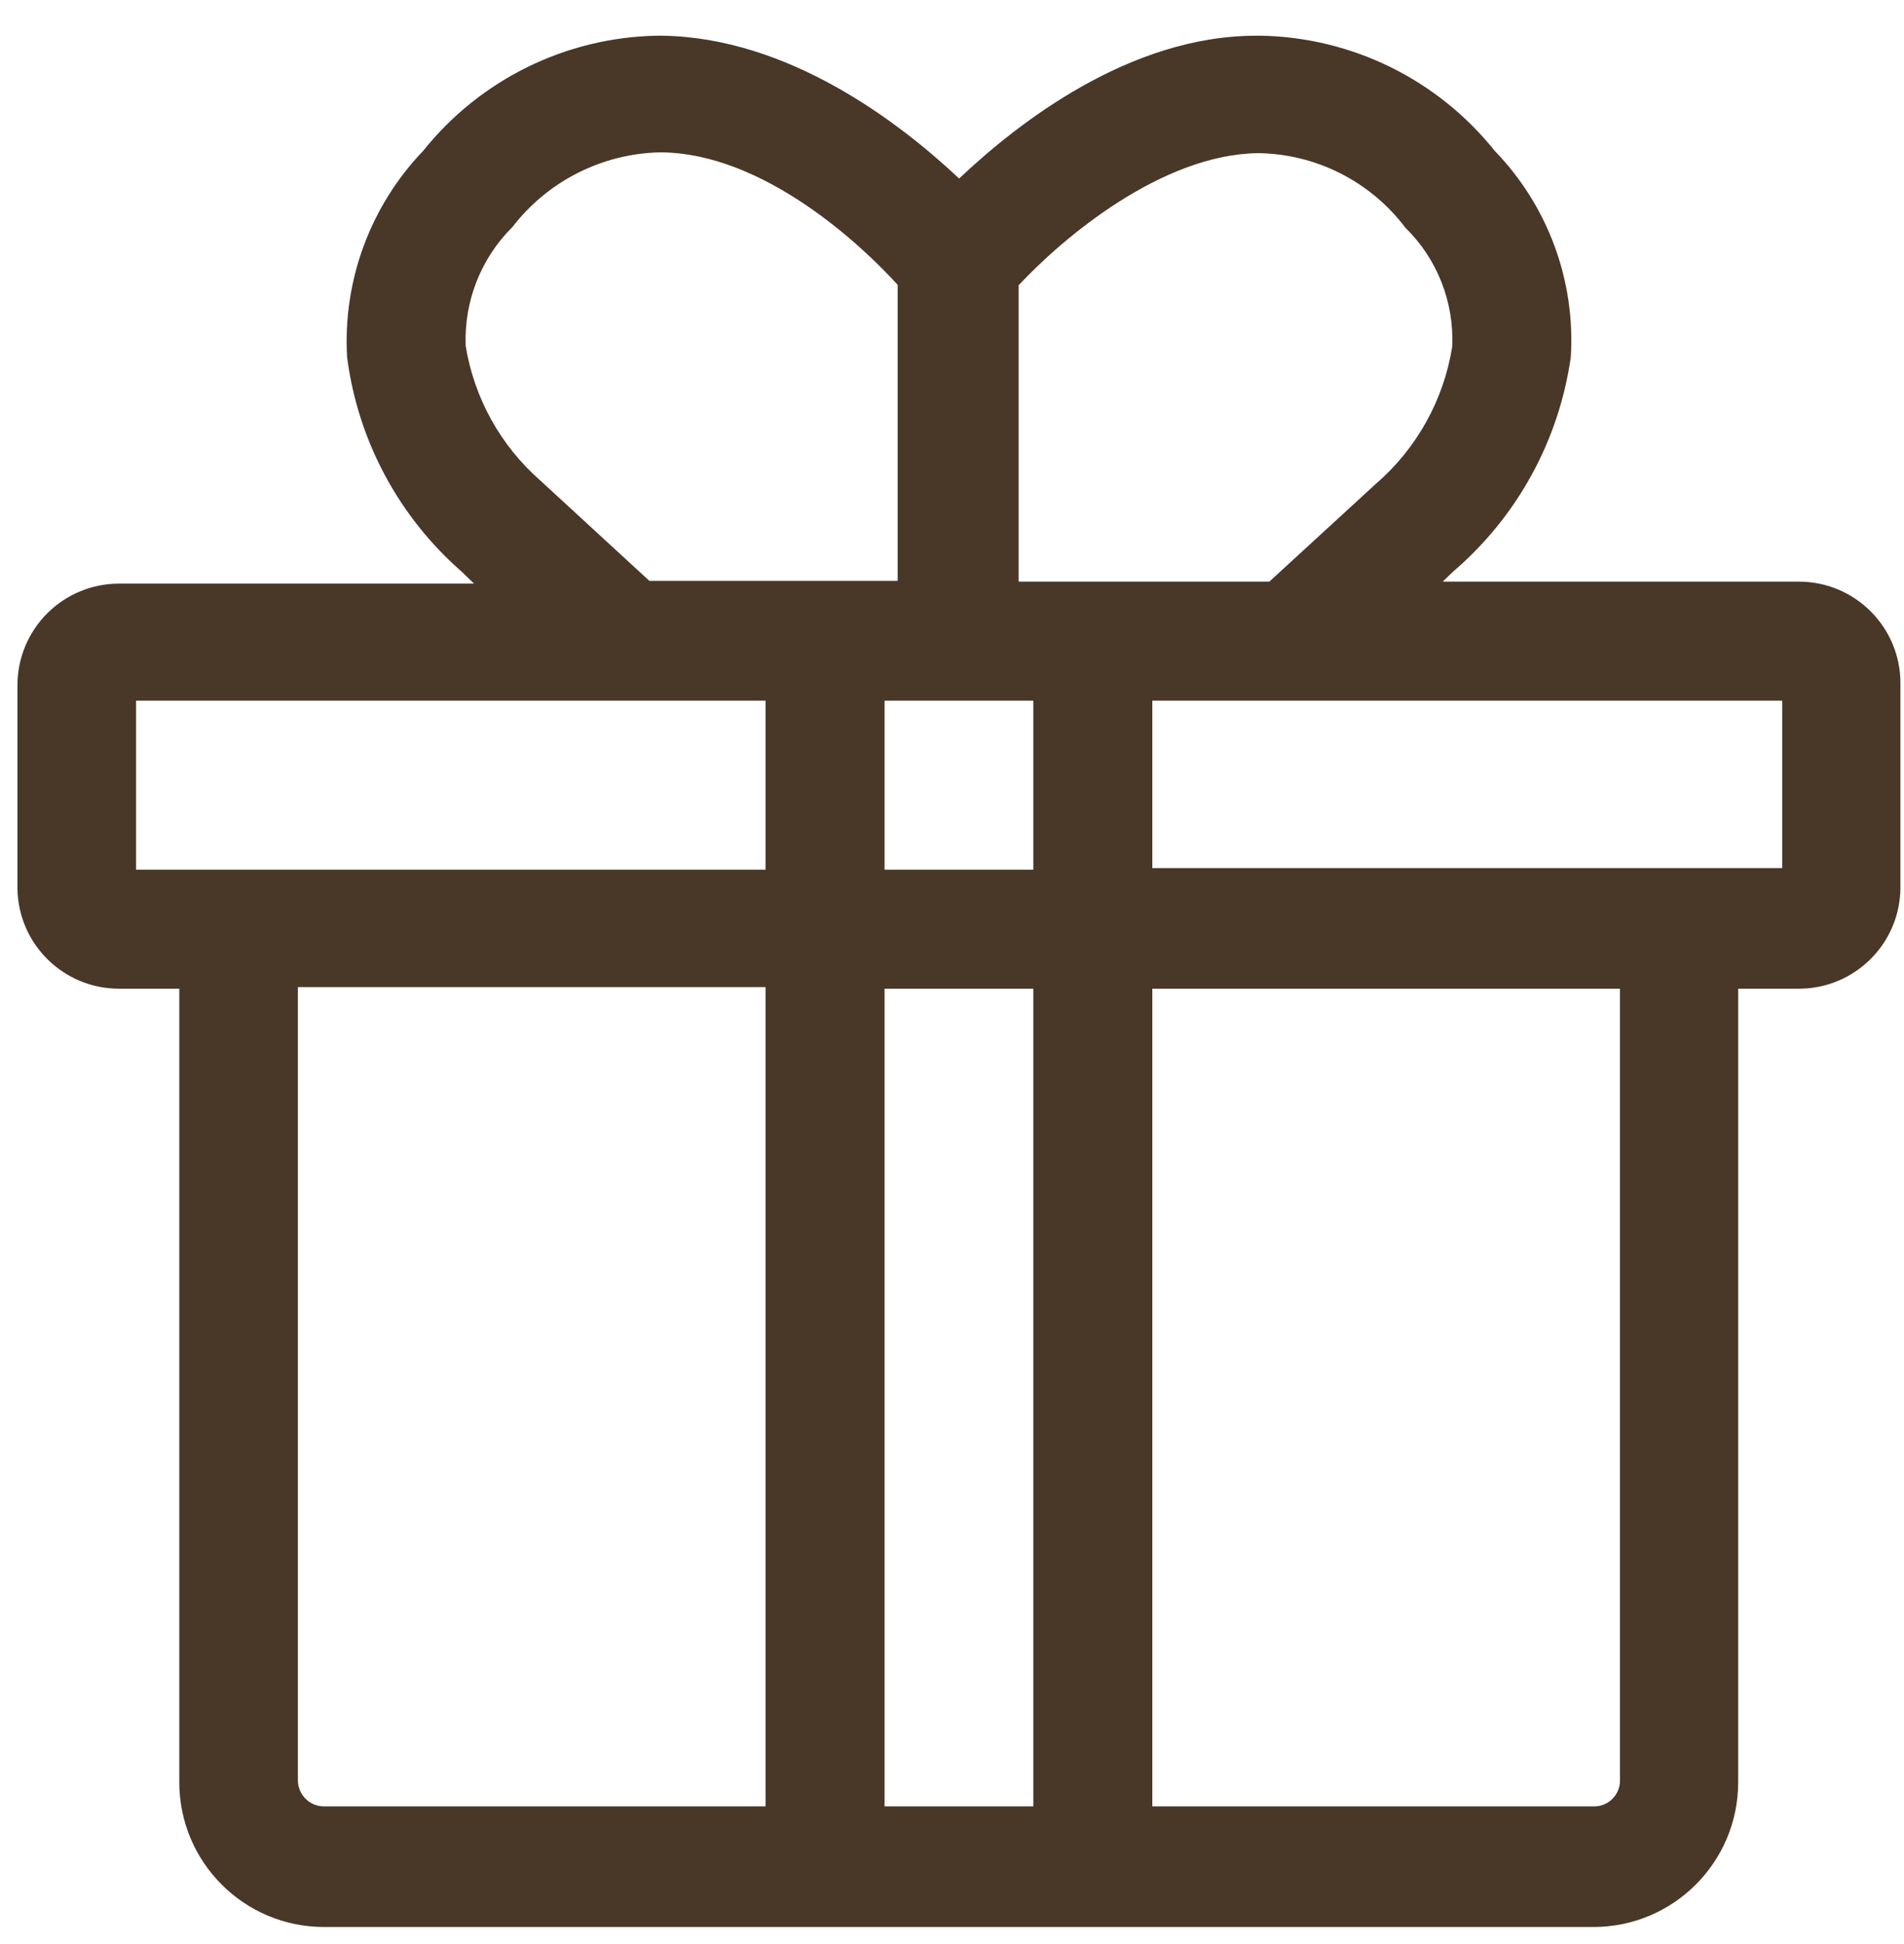
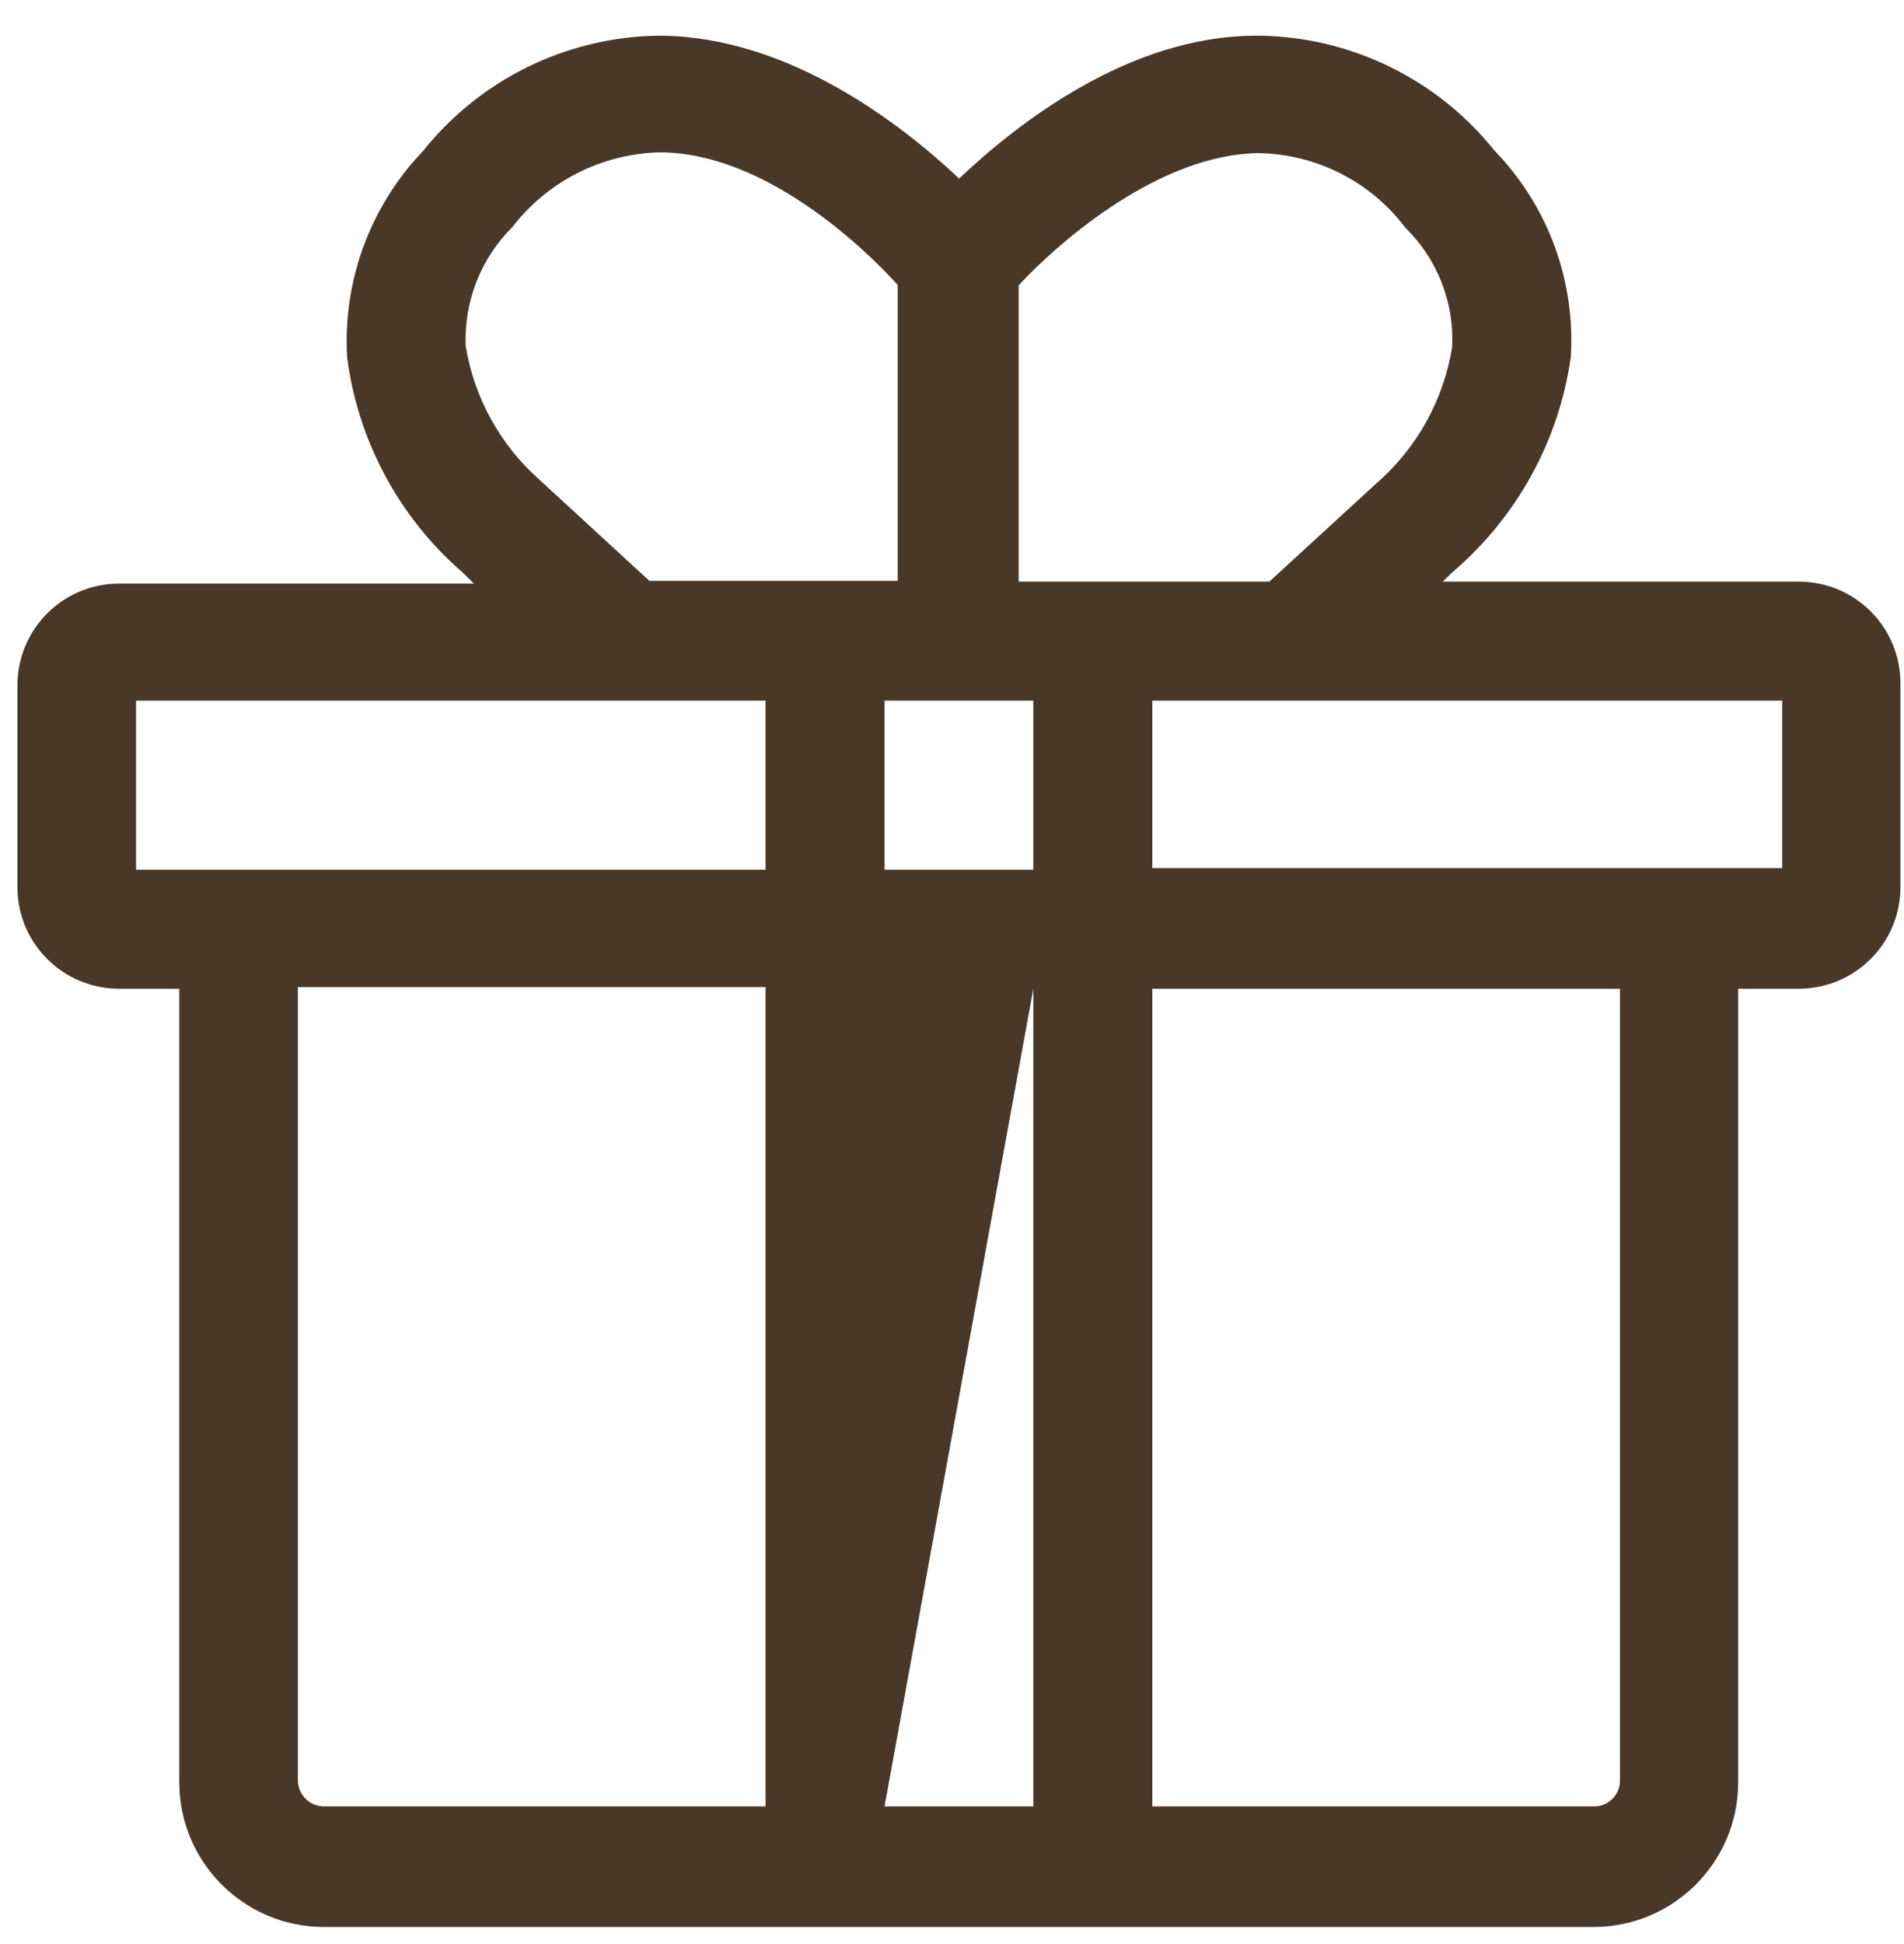
<svg xmlns="http://www.w3.org/2000/svg" width="48px" height="49px" viewBox="0 0 48 49" version="1.1">
  <title>icons-05 copy</title>
  <desc>Created with Sketch.</desc>
  <defs />
  <g id="Welcome" stroke="none" stroke-width="1" fill="none" fill-rule="evenodd">
    <g id="Tablet-" transform="translate(-225, -1420)" fill="#493728" fill-rule="nonzero">
      <g id="icons-05-copy" transform="translate(225, 1420)">
-         <path d="M45.37,14.66 L36.37,14.66 L36.63,14.41 C38.246,13.028 39.302,11.105 39.6,9 C39.72,7.074 39.023,5.186 37.68,3.8 C36.245,2.006 34.087,0.943 31.79,0.9 L31.67,0.9 C28.48,0.9 25.67,3.09 24.18,4.5 C22.68,3.09 19.88,0.94 16.68,0.9 L16.56,0.9 C14.263,0.943 12.105,2.006 10.67,3.8 C9.336,5.191 8.64,7.075 8.75,9 C9.02,11.096 10.048,13.02 11.64,14.41 L11.95,14.71 L3,14.71 C2.321,14.71 1.67,14.98 1.19,15.46 C0.71,15.94 0.44,16.591 0.44,17.27 L0.44,22.41 C0.467,23.804 1.605,24.92 3,24.92 L4.52,24.92 L4.52,44.92 C4.52,46.936 6.154,48.57 8.17,48.57 L40.17,48.57 C42.186,48.57 43.82,46.936 43.82,44.92 L43.82,24.92 L45.35,24.92 C46.764,24.92 47.91,23.774 47.91,22.36 L47.91,17.22 C47.91,15.814 46.776,14.671 45.37,14.66 Z M31.72,3.86 C33.181,3.88 34.55,4.574 35.43,5.74 C36.233,6.526 36.662,7.617 36.61,8.74 C36.396,10.085 35.712,11.311 34.68,12.2 L32,14.66 L25.68,14.66 L25.68,7.19 C26.79,6 29.28,3.89 31.72,3.86 Z M26.05,21.92 L22.3,21.92 L22.3,17.66 L26.05,17.66 L26.05,21.92 Z M13.62,12.11 C12.619,11.232 11.955,10.034 11.74,8.72 C11.695,7.599 12.123,6.51 12.92,5.72 C13.81,4.566 15.173,3.875 16.63,3.84 C19.27,3.84 21.78,6.24 22.63,7.18 L22.63,14.64 L16.37,14.64 L13.62,12.11 Z M3.43,17.66 L19.3,17.66 L19.3,21.92 L3.43,21.92 L3.43,17.66 Z M7.51,44.88 L7.51,24.88 L19.3,24.88 L19.3,45.53 L8.16,45.53 C7.803,45.525 7.515,45.237 7.51,44.88 Z M22.3,45.53 L22.3,24.92 L26.05,24.92 L26.05,45.53 L22.3,45.53 Z M40.84,44.88 C40.84,45.239 40.549,45.53 40.19,45.53 L29.05,45.53 L29.05,24.92 L40.84,24.92 L40.84,44.88 Z M44.93,21.88 L29.05,21.88 L29.05,17.66 L44.93,17.66 L44.93,21.88 Z" id="Shape" />
+         <path d="M45.37,14.66 L36.37,14.66 L36.63,14.41 C38.246,13.028 39.302,11.105 39.6,9 C39.72,7.074 39.023,5.186 37.68,3.8 C36.245,2.006 34.087,0.943 31.79,0.9 L31.67,0.9 C28.48,0.9 25.67,3.09 24.18,4.5 C22.68,3.09 19.88,0.94 16.68,0.9 L16.56,0.9 C14.263,0.943 12.105,2.006 10.67,3.8 C9.336,5.191 8.64,7.075 8.75,9 C9.02,11.096 10.048,13.02 11.64,14.41 L11.95,14.71 L3,14.71 C2.321,14.71 1.67,14.98 1.19,15.46 C0.71,15.94 0.44,16.591 0.44,17.27 L0.44,22.41 C0.467,23.804 1.605,24.92 3,24.92 L4.52,24.92 L4.52,44.92 C4.52,46.936 6.154,48.57 8.17,48.57 L40.17,48.57 C42.186,48.57 43.82,46.936 43.82,44.92 L43.82,24.92 L45.35,24.92 C46.764,24.92 47.91,23.774 47.91,22.36 L47.91,17.22 C47.91,15.814 46.776,14.671 45.37,14.66 Z M31.72,3.86 C33.181,3.88 34.55,4.574 35.43,5.74 C36.233,6.526 36.662,7.617 36.61,8.74 C36.396,10.085 35.712,11.311 34.68,12.2 L32,14.66 L25.68,14.66 L25.68,7.19 C26.79,6 29.28,3.89 31.72,3.86 Z M26.05,21.92 L22.3,21.92 L22.3,17.66 L26.05,17.66 L26.05,21.92 Z M13.62,12.11 C12.619,11.232 11.955,10.034 11.74,8.72 C11.695,7.599 12.123,6.51 12.92,5.72 C13.81,4.566 15.173,3.875 16.63,3.84 C19.27,3.84 21.78,6.24 22.63,7.18 L22.63,14.64 L16.37,14.64 L13.62,12.11 Z M3.43,17.66 L19.3,17.66 L19.3,21.92 L3.43,21.92 L3.43,17.66 Z M7.51,44.88 L7.51,24.88 L19.3,24.88 L19.3,45.53 L8.16,45.53 C7.803,45.525 7.515,45.237 7.51,44.88 Z M22.3,45.53 L26.05,24.92 L26.05,45.53 L22.3,45.53 Z M40.84,44.88 C40.84,45.239 40.549,45.53 40.19,45.53 L29.05,45.53 L29.05,24.92 L40.84,24.92 L40.84,44.88 Z M44.93,21.88 L29.05,21.88 L29.05,17.66 L44.93,17.66 L44.93,21.88 Z" id="Shape" />
      </g>
    </g>
  </g>
</svg>